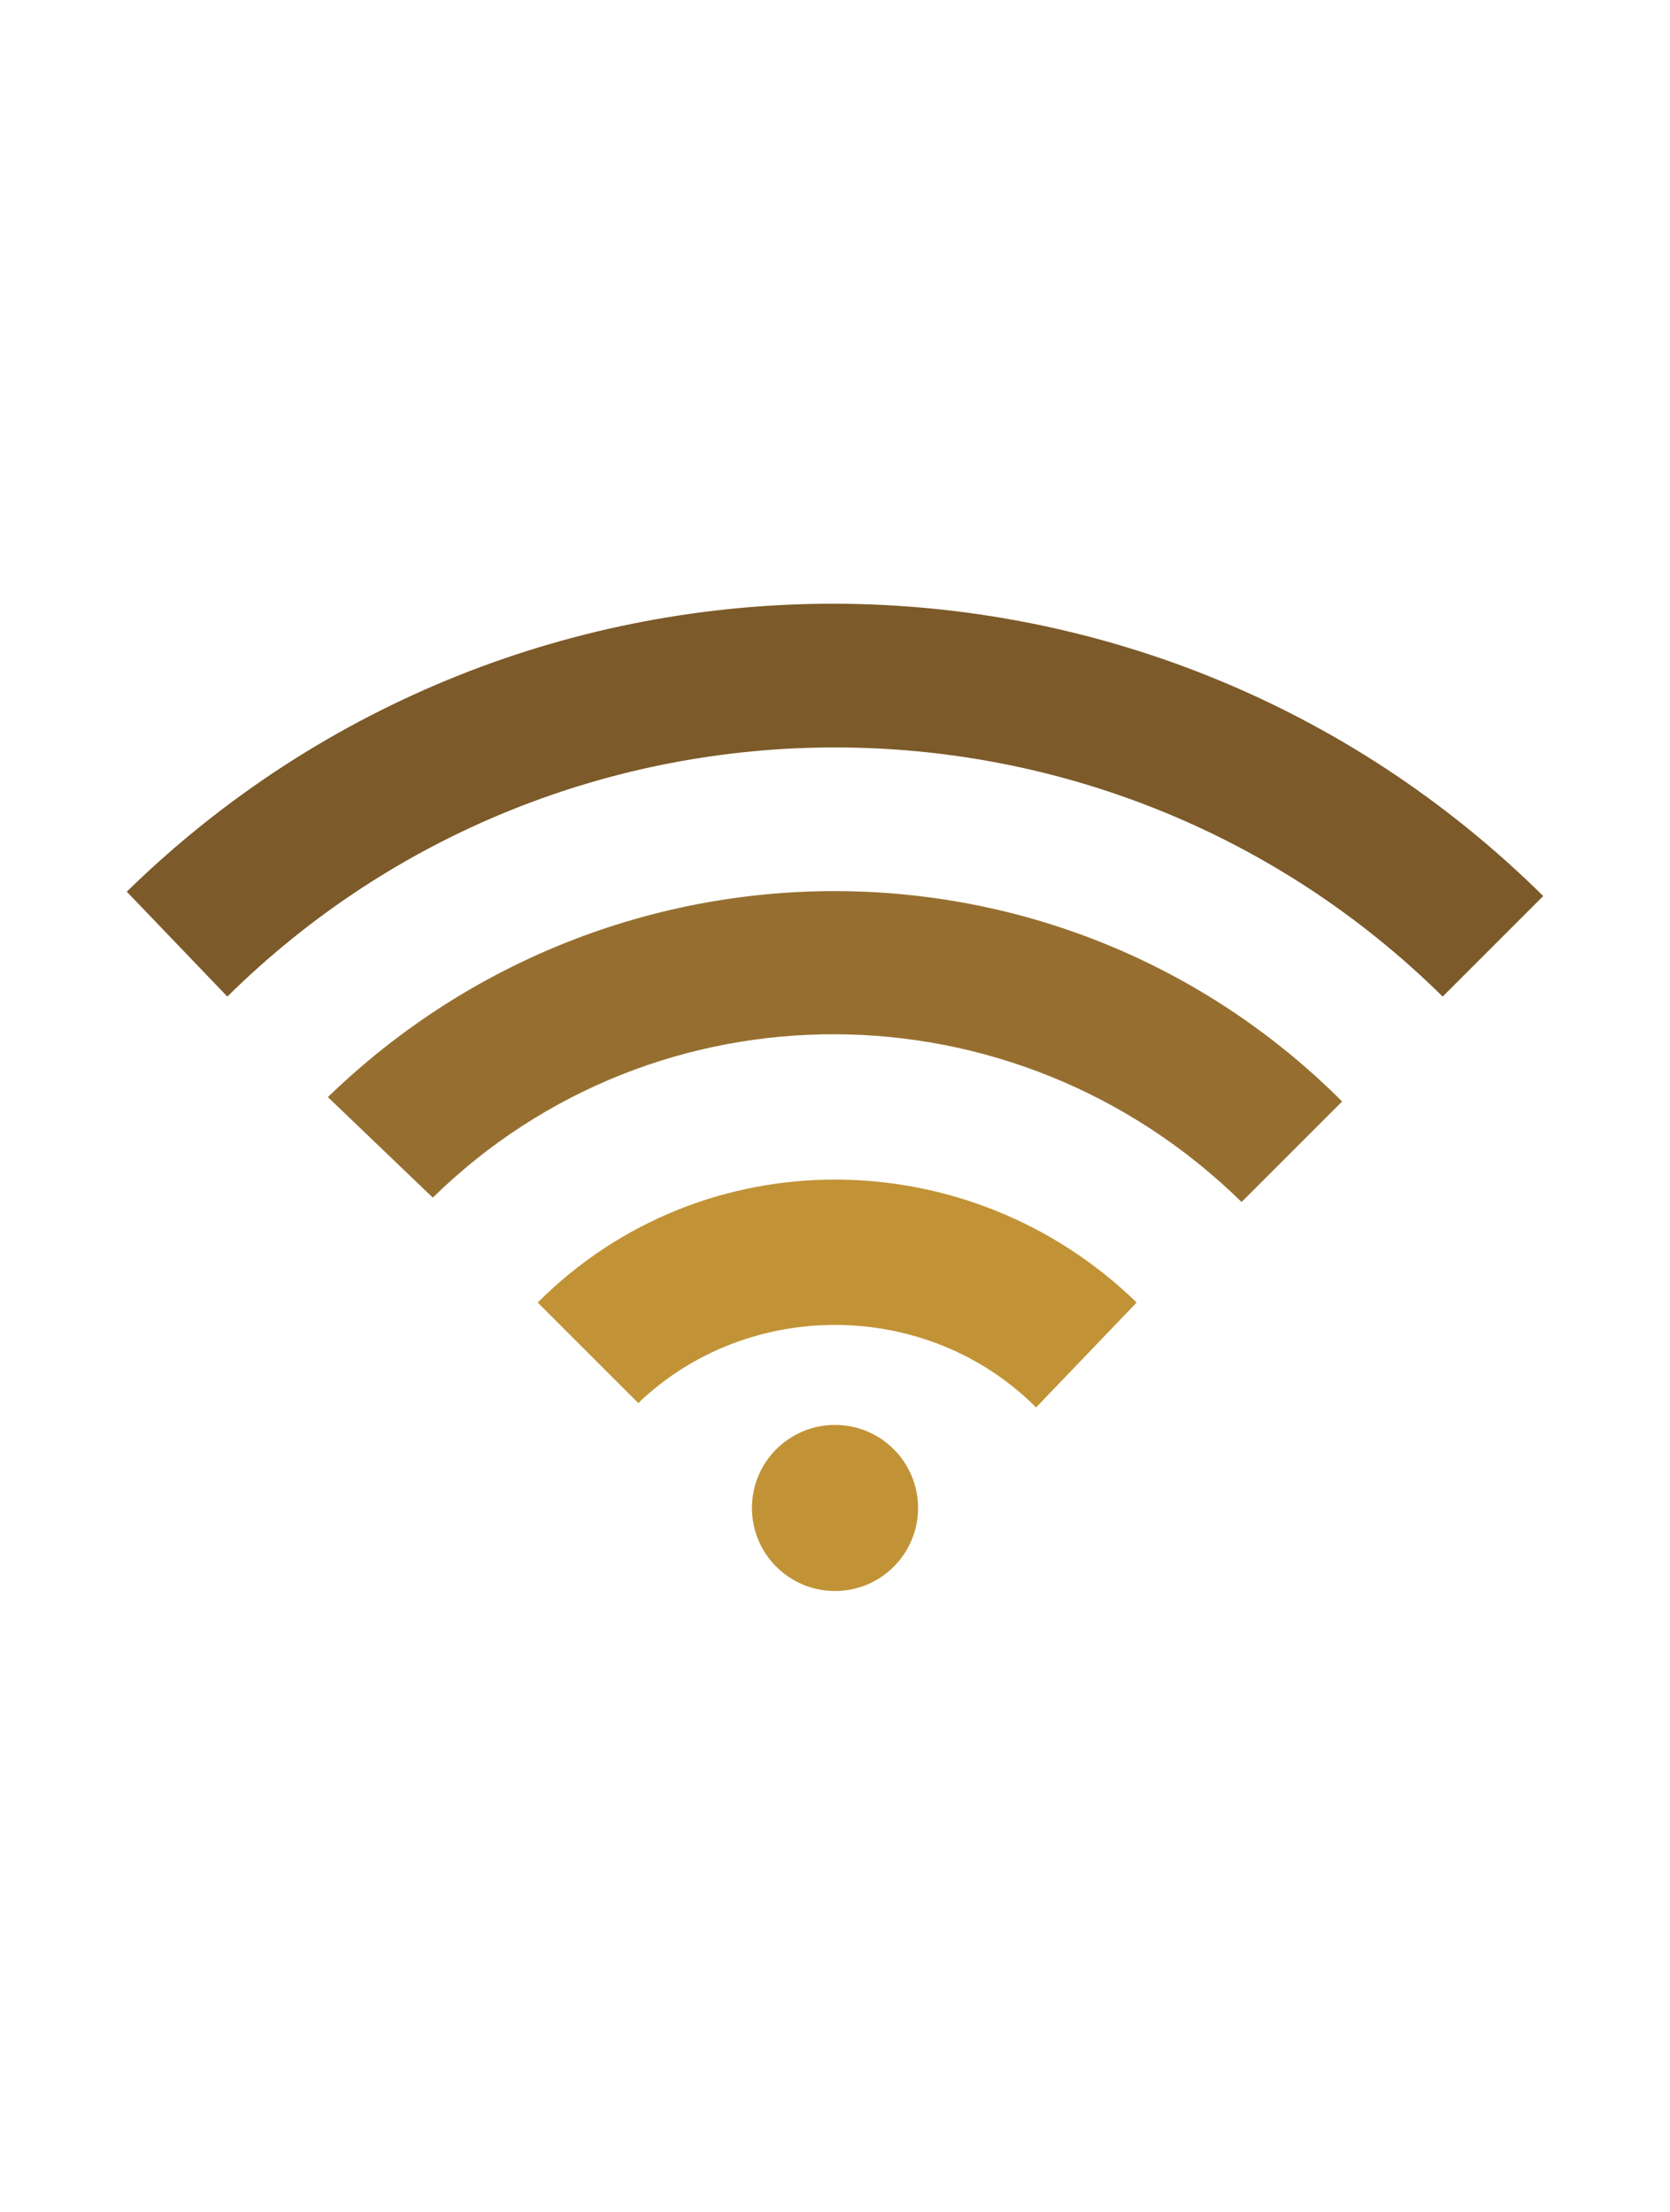
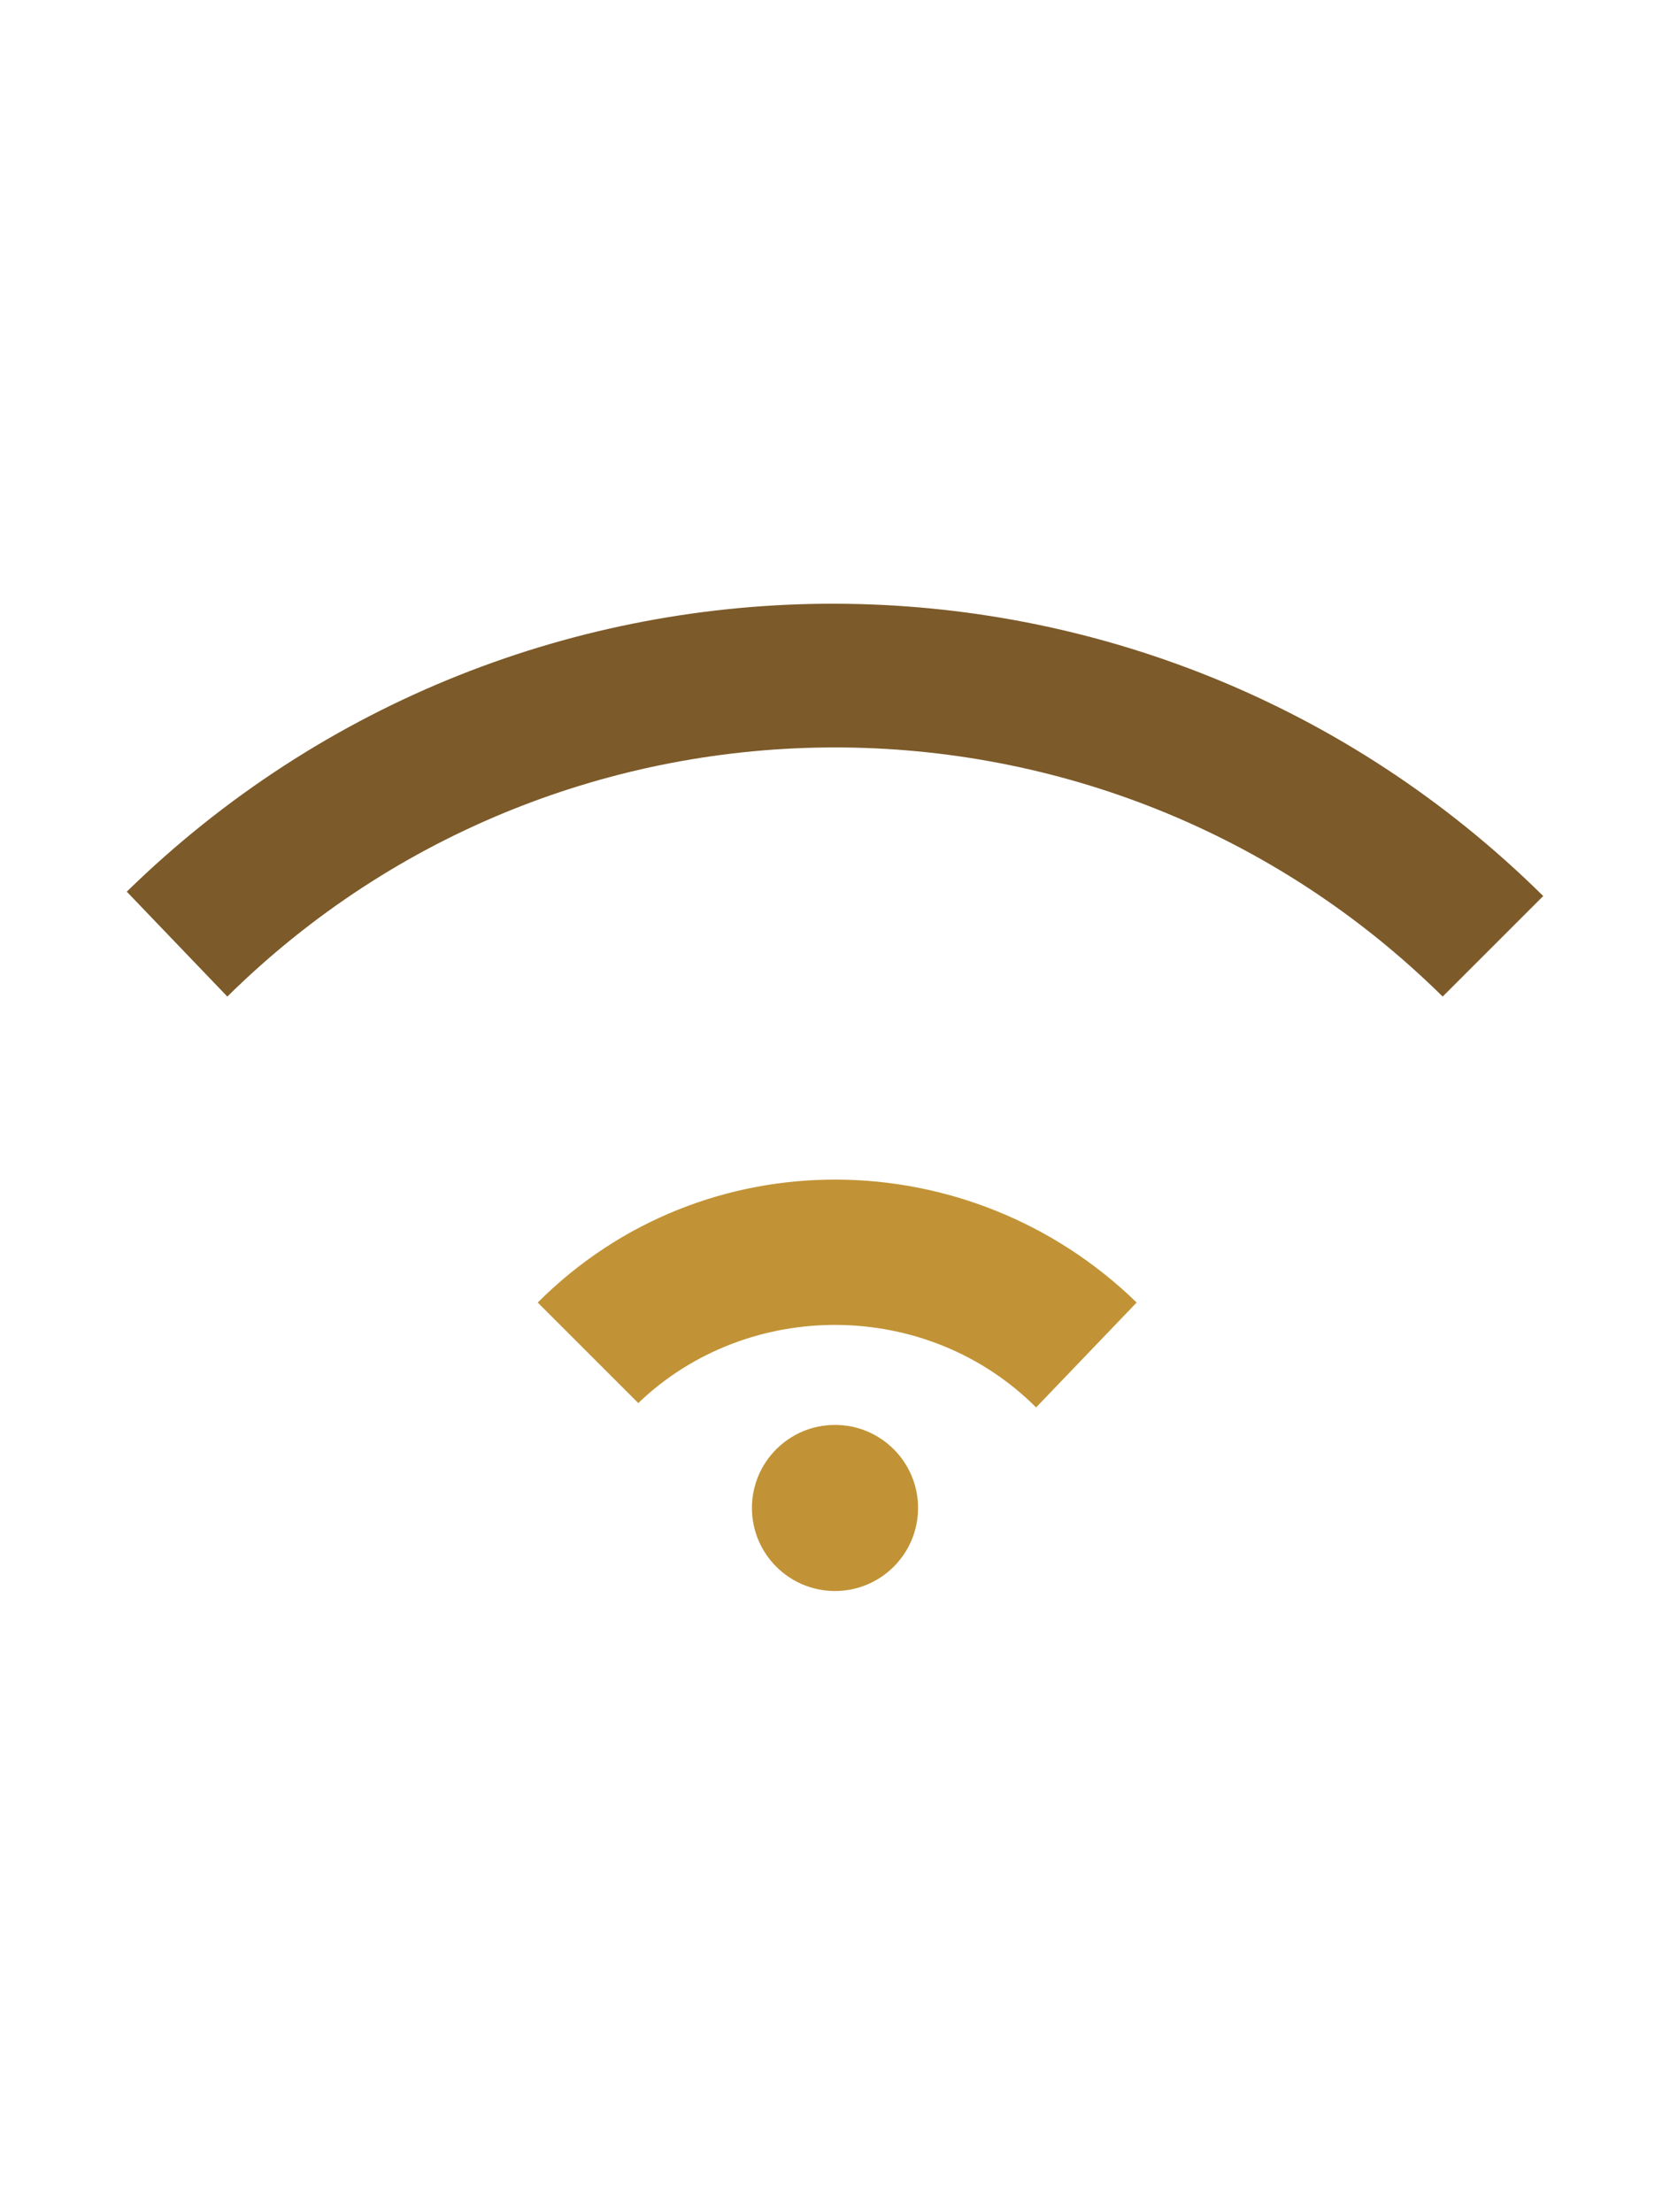
<svg xmlns="http://www.w3.org/2000/svg" version="1.1" id="Capa_1" x="0px" y="0px" width="38.2px" height="50.6px" viewBox="-0.4 -29.2 38.2 50.6" enable-background="new -0.4 -29.2 38.2 50.6" xml:space="preserve">
  <g>
    <g>
      <g>
        <g id="XMLID_10_">
          <g>
            <path fill="#7C5A29" d="M34.9-8.7l-2.3,2.3C24.9-14,12.5-14,4.8-6.4L2.5-8.8C11.5-17.6,25.9-17.6,34.9-8.7z" />
          </g>
        </g>
        <g id="XMLID_9_">
          <g>
-             <path fill="#966F30" d="M30.3-4l-2.3,2.3C22.8-6.8,14.6-6.8,9.5-1.8L7.1-4.1C13.6-10.4,23.9-10.4,30.3-4z" />
-           </g>
+             </g>
        </g>
        <g id="XMLID_8_">
          <g>
            <path fill="#C19336" d="M25.6,0.6L23.3,3c-2.5-2.5-6.6-2.5-9.1-0.1l-2.3-2.3C15.7-3.2,21.8-3.1,25.6,0.6z" />
          </g>
        </g>
      </g>
      <circle fill="#C19336" cx="18.7" cy="5.3" r="1.9" />
    </g>
  </g>
</svg>